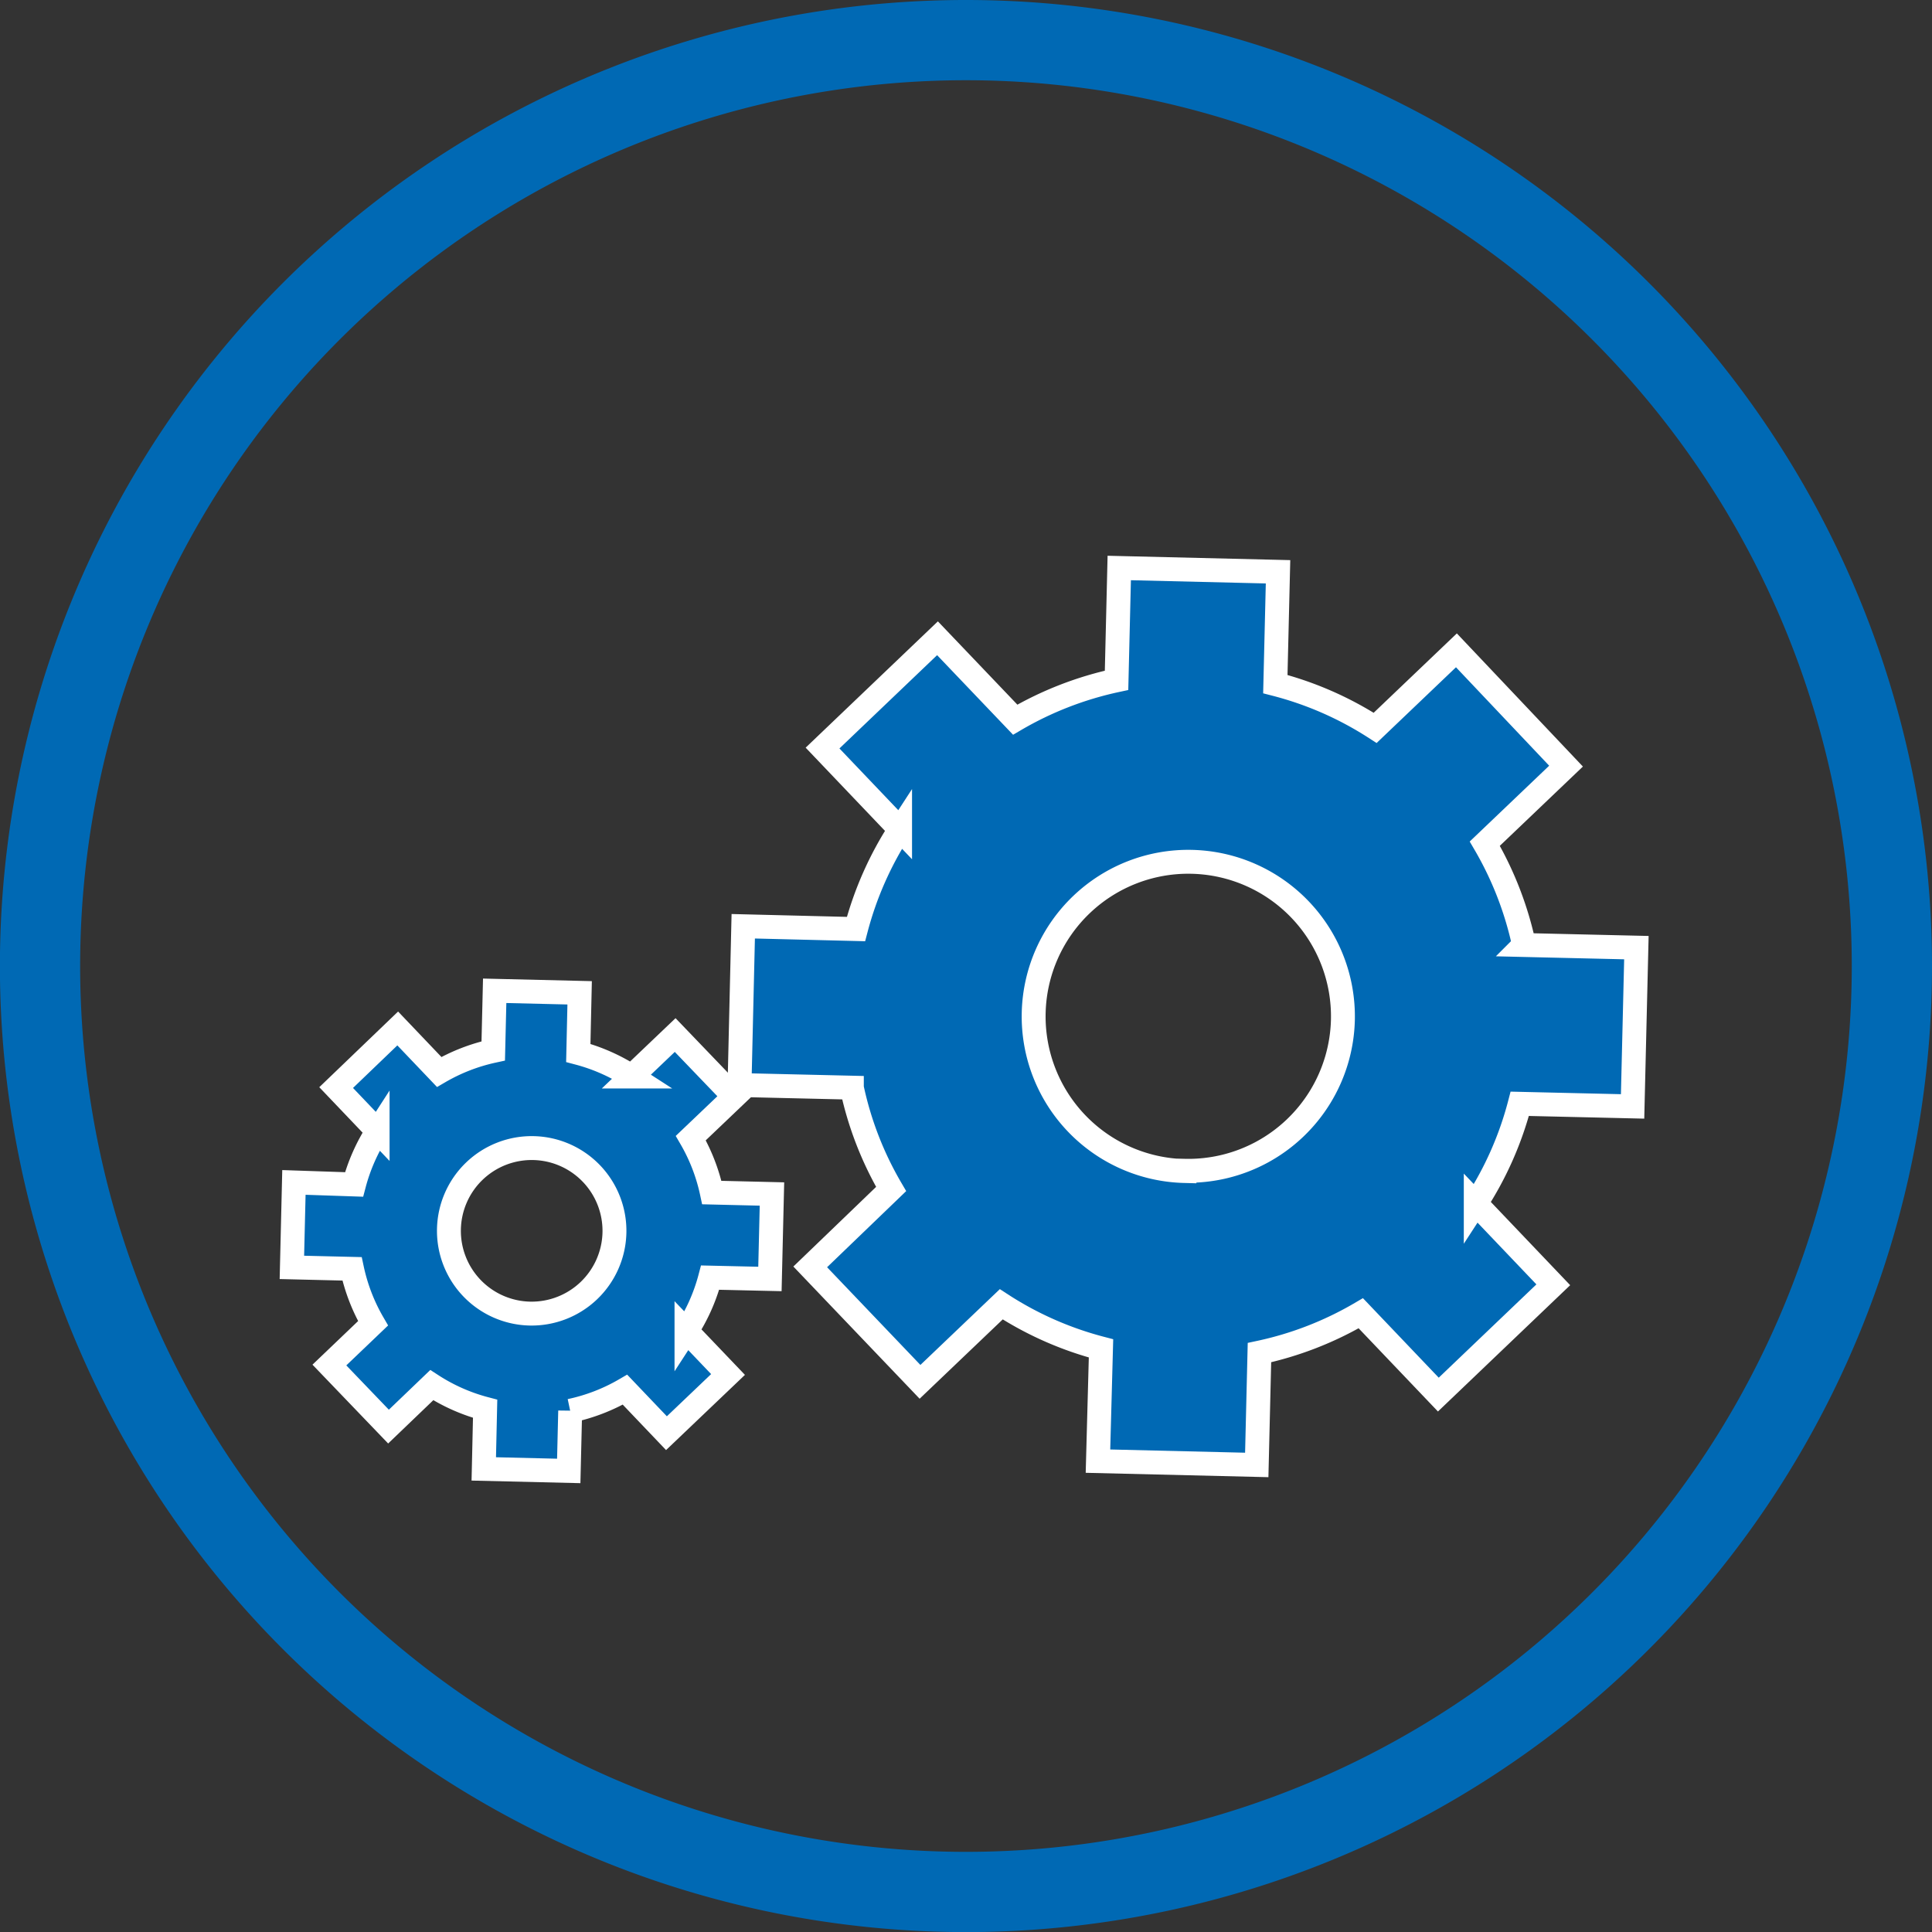
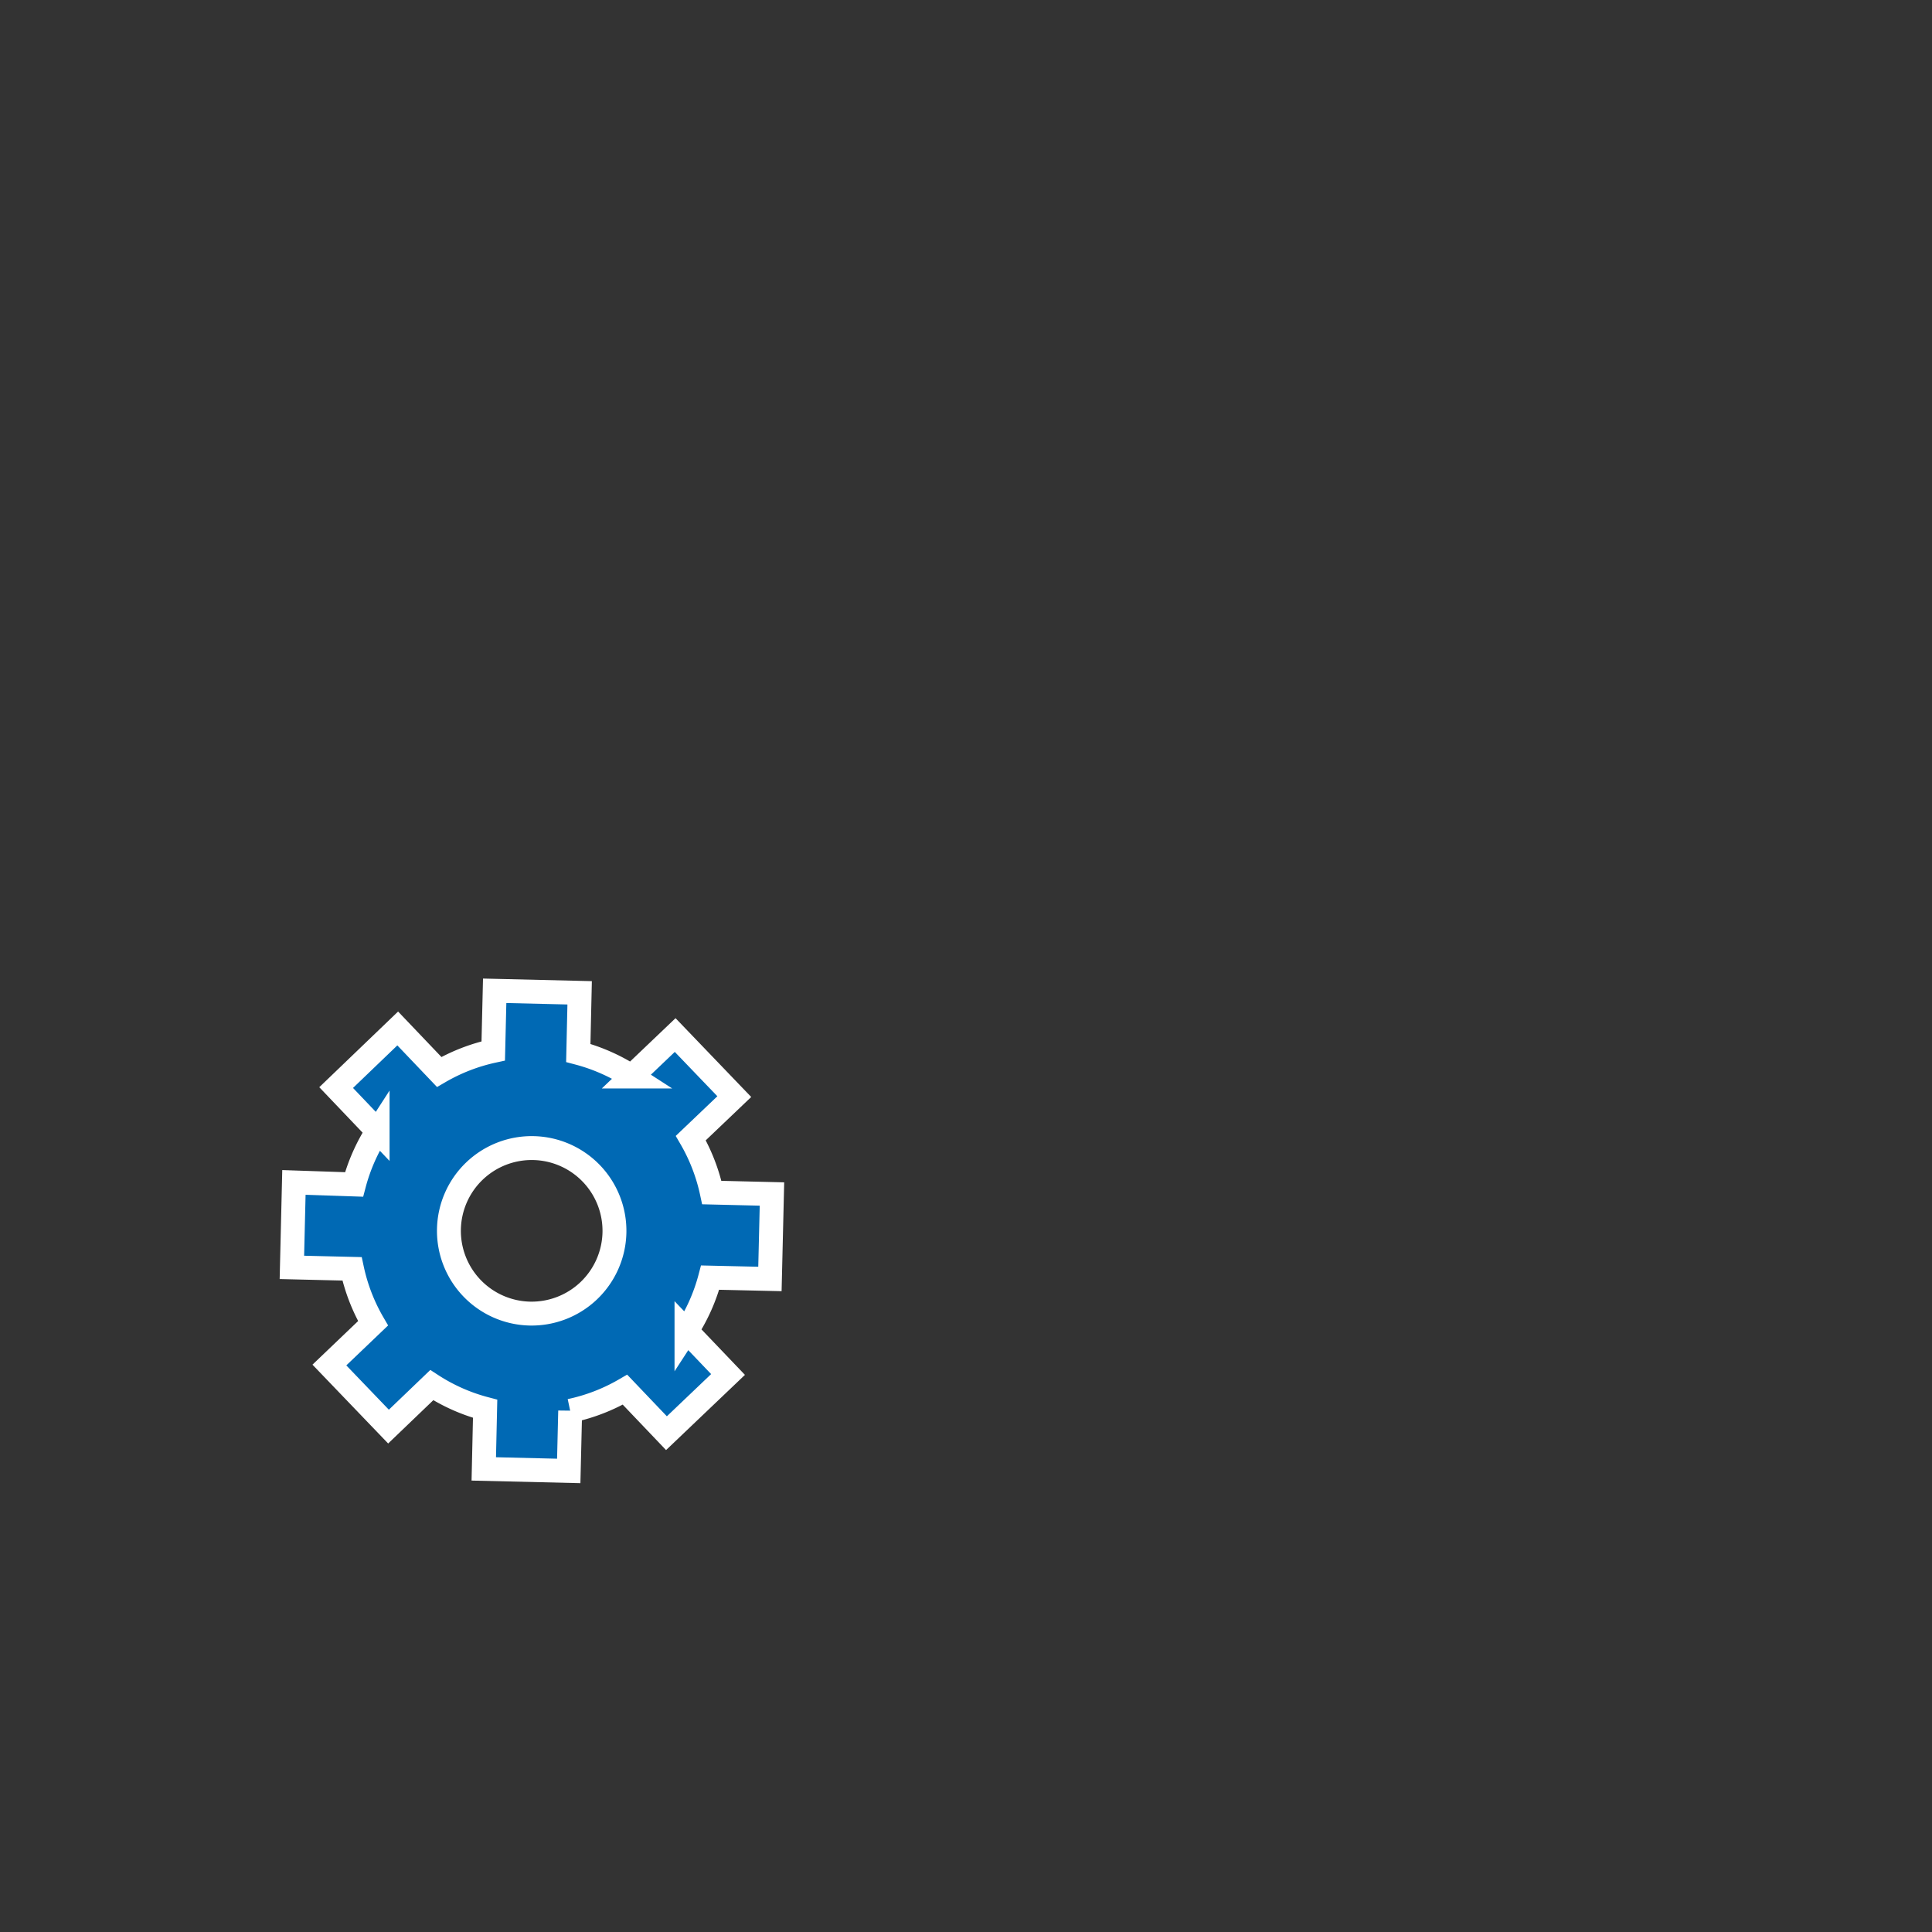
<svg xmlns="http://www.w3.org/2000/svg" viewBox="0 0 228.75 228.75">
  <rect x="0" y="0" width="228.75" height="228.75" fill="#333333" stroke="none" />
  <defs>
    <style>.cls-1,.cls-2{fill:#0069b4;}.cls-1{stroke:#fff;stroke-miterlimit:10;stroke-width:2.83px;}</style>
  </defs>
  <title>nuestros servicios</title>
  <g id="Capa_2" data-name="Capa 2">
    <g id="Capa_1-2" data-name="Capa 1">
-       <path class="cls-1" d="M193.3,131l.45-18.8-13.3-.31a40.49,40.49,0,0,0-4.65-12l9.62-9.18L172.44,77l-9.62,9.18A40.33,40.33,0,0,0,151,81l.32-13.3-18.8-.45-.32,13.3a40.62,40.62,0,0,0-12,4.66L111,75.57l-13.61,13,9.18,9.63a40.54,40.54,0,0,0-5.22,11.8L88,109.67l-.44,18.8,13.3.31a40.22,40.22,0,0,0,4.65,12L95.93,150l13,13.61,9.62-9.18a40.33,40.33,0,0,0,11.81,5.22L130,173l18.8.45.32-13.3a40.35,40.35,0,0,0,12-4.66l9.18,9.63,13.61-13-9.18-9.63a40.25,40.25,0,0,0,5.21-11.8Zm-53.06,7.65A18.31,18.31,0,1,1,159,120.75,18.31,18.31,0,0,1,140.24,138.62Z" />
      <path class="cls-1" d="M91.16,151.43l.24-10.06-7.12-.17a21.94,21.94,0,0,0-2.49-6.45l5.15-4.91-7-7.29-5.15,4.91a22,22,0,0,0-6.32-2.79l.16-7.12-10.06-.24-.17,7.12A21.94,21.94,0,0,0,52,126.92l-4.91-5.15-7.29,7,4.91,5.15a22,22,0,0,0-2.79,6.32L34.8,140l-.24,10.06,7.12.17a21.94,21.94,0,0,0,2.49,6.45L39,161.62,46,168.91,51.12,164a21.78,21.78,0,0,0,6.32,2.8l-.16,7.12,10.06.24.17-7.12A21.94,21.94,0,0,0,74,164.54l4.91,5.15,7.29-6.95-4.92-5.15a21.78,21.78,0,0,0,2.8-6.32Zm-28.41,4.1a9.8,9.8,0,1,1,10-9.57A9.81,9.81,0,0,1,62.75,155.53Z" />
-       <path class="cls-2" d="M219.25,114.38A104.88,104.88,0,1,1,114.38,9.5,104.88,104.88,0,0,1,219.25,114.38ZM114.38,0A114.38,114.38,0,1,0,228.75,114.38,114.38,114.38,0,0,0,114.38,0Z" />
    </g>
  </g>
</svg>